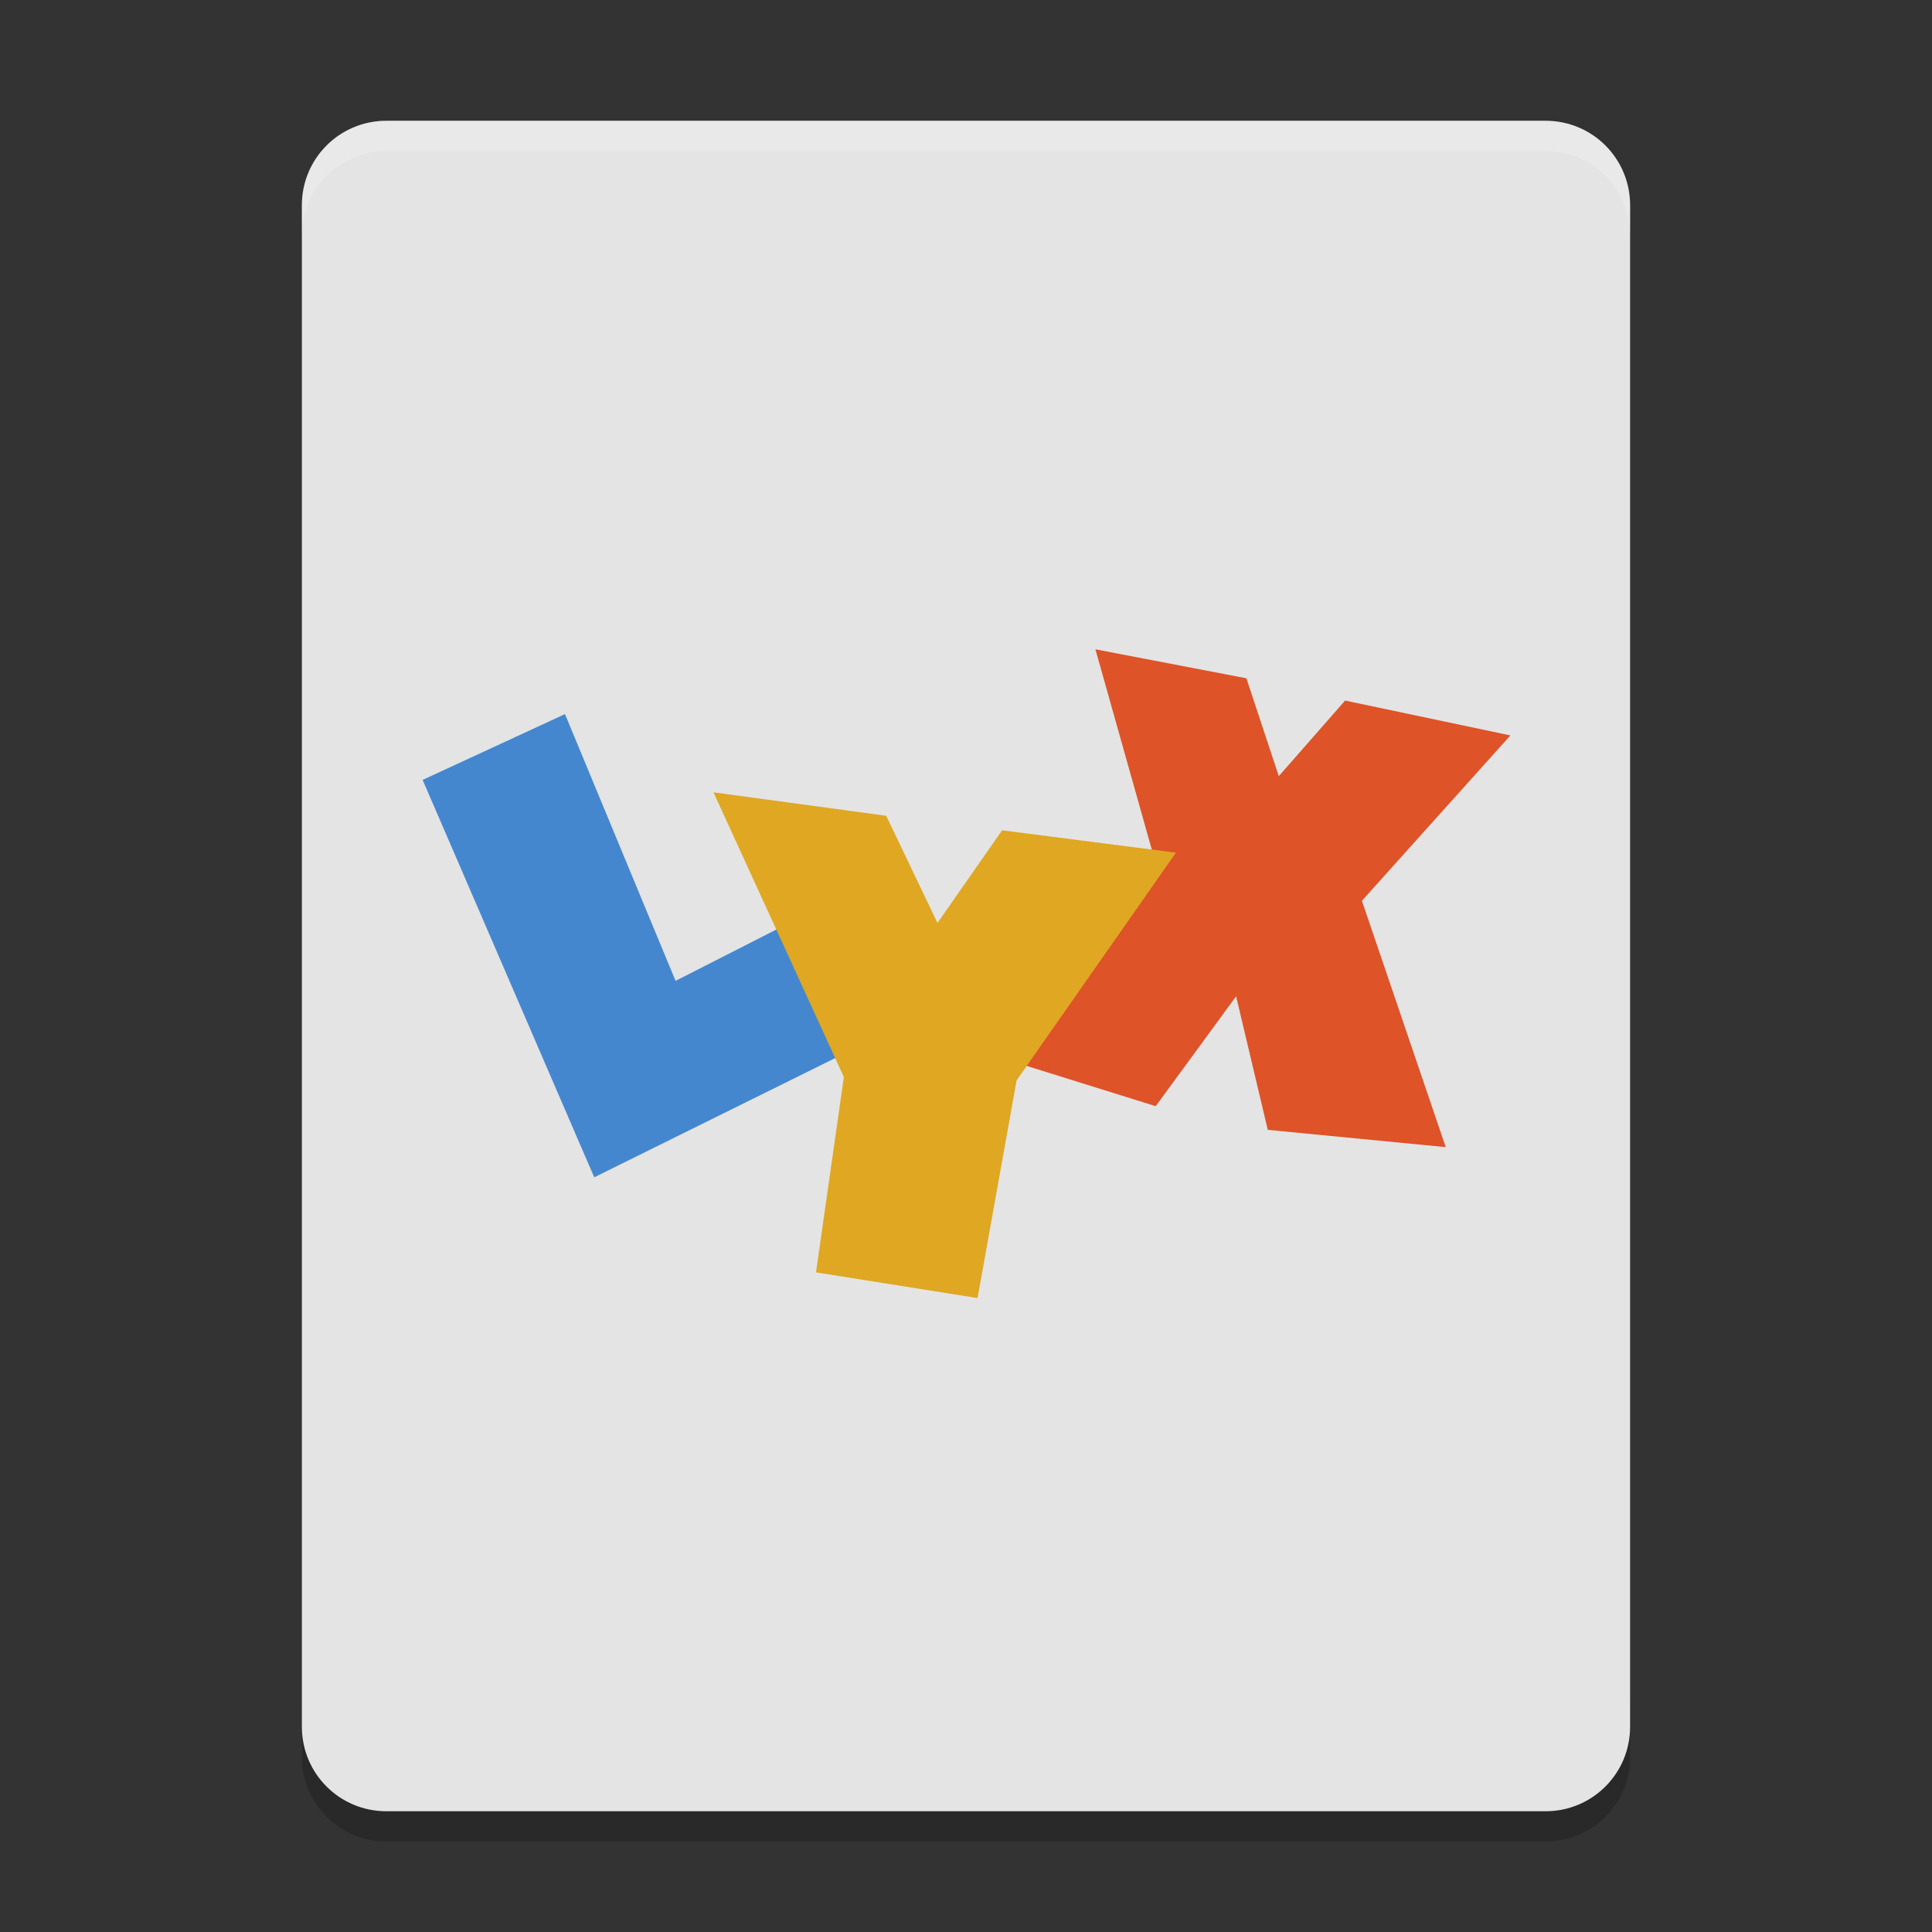
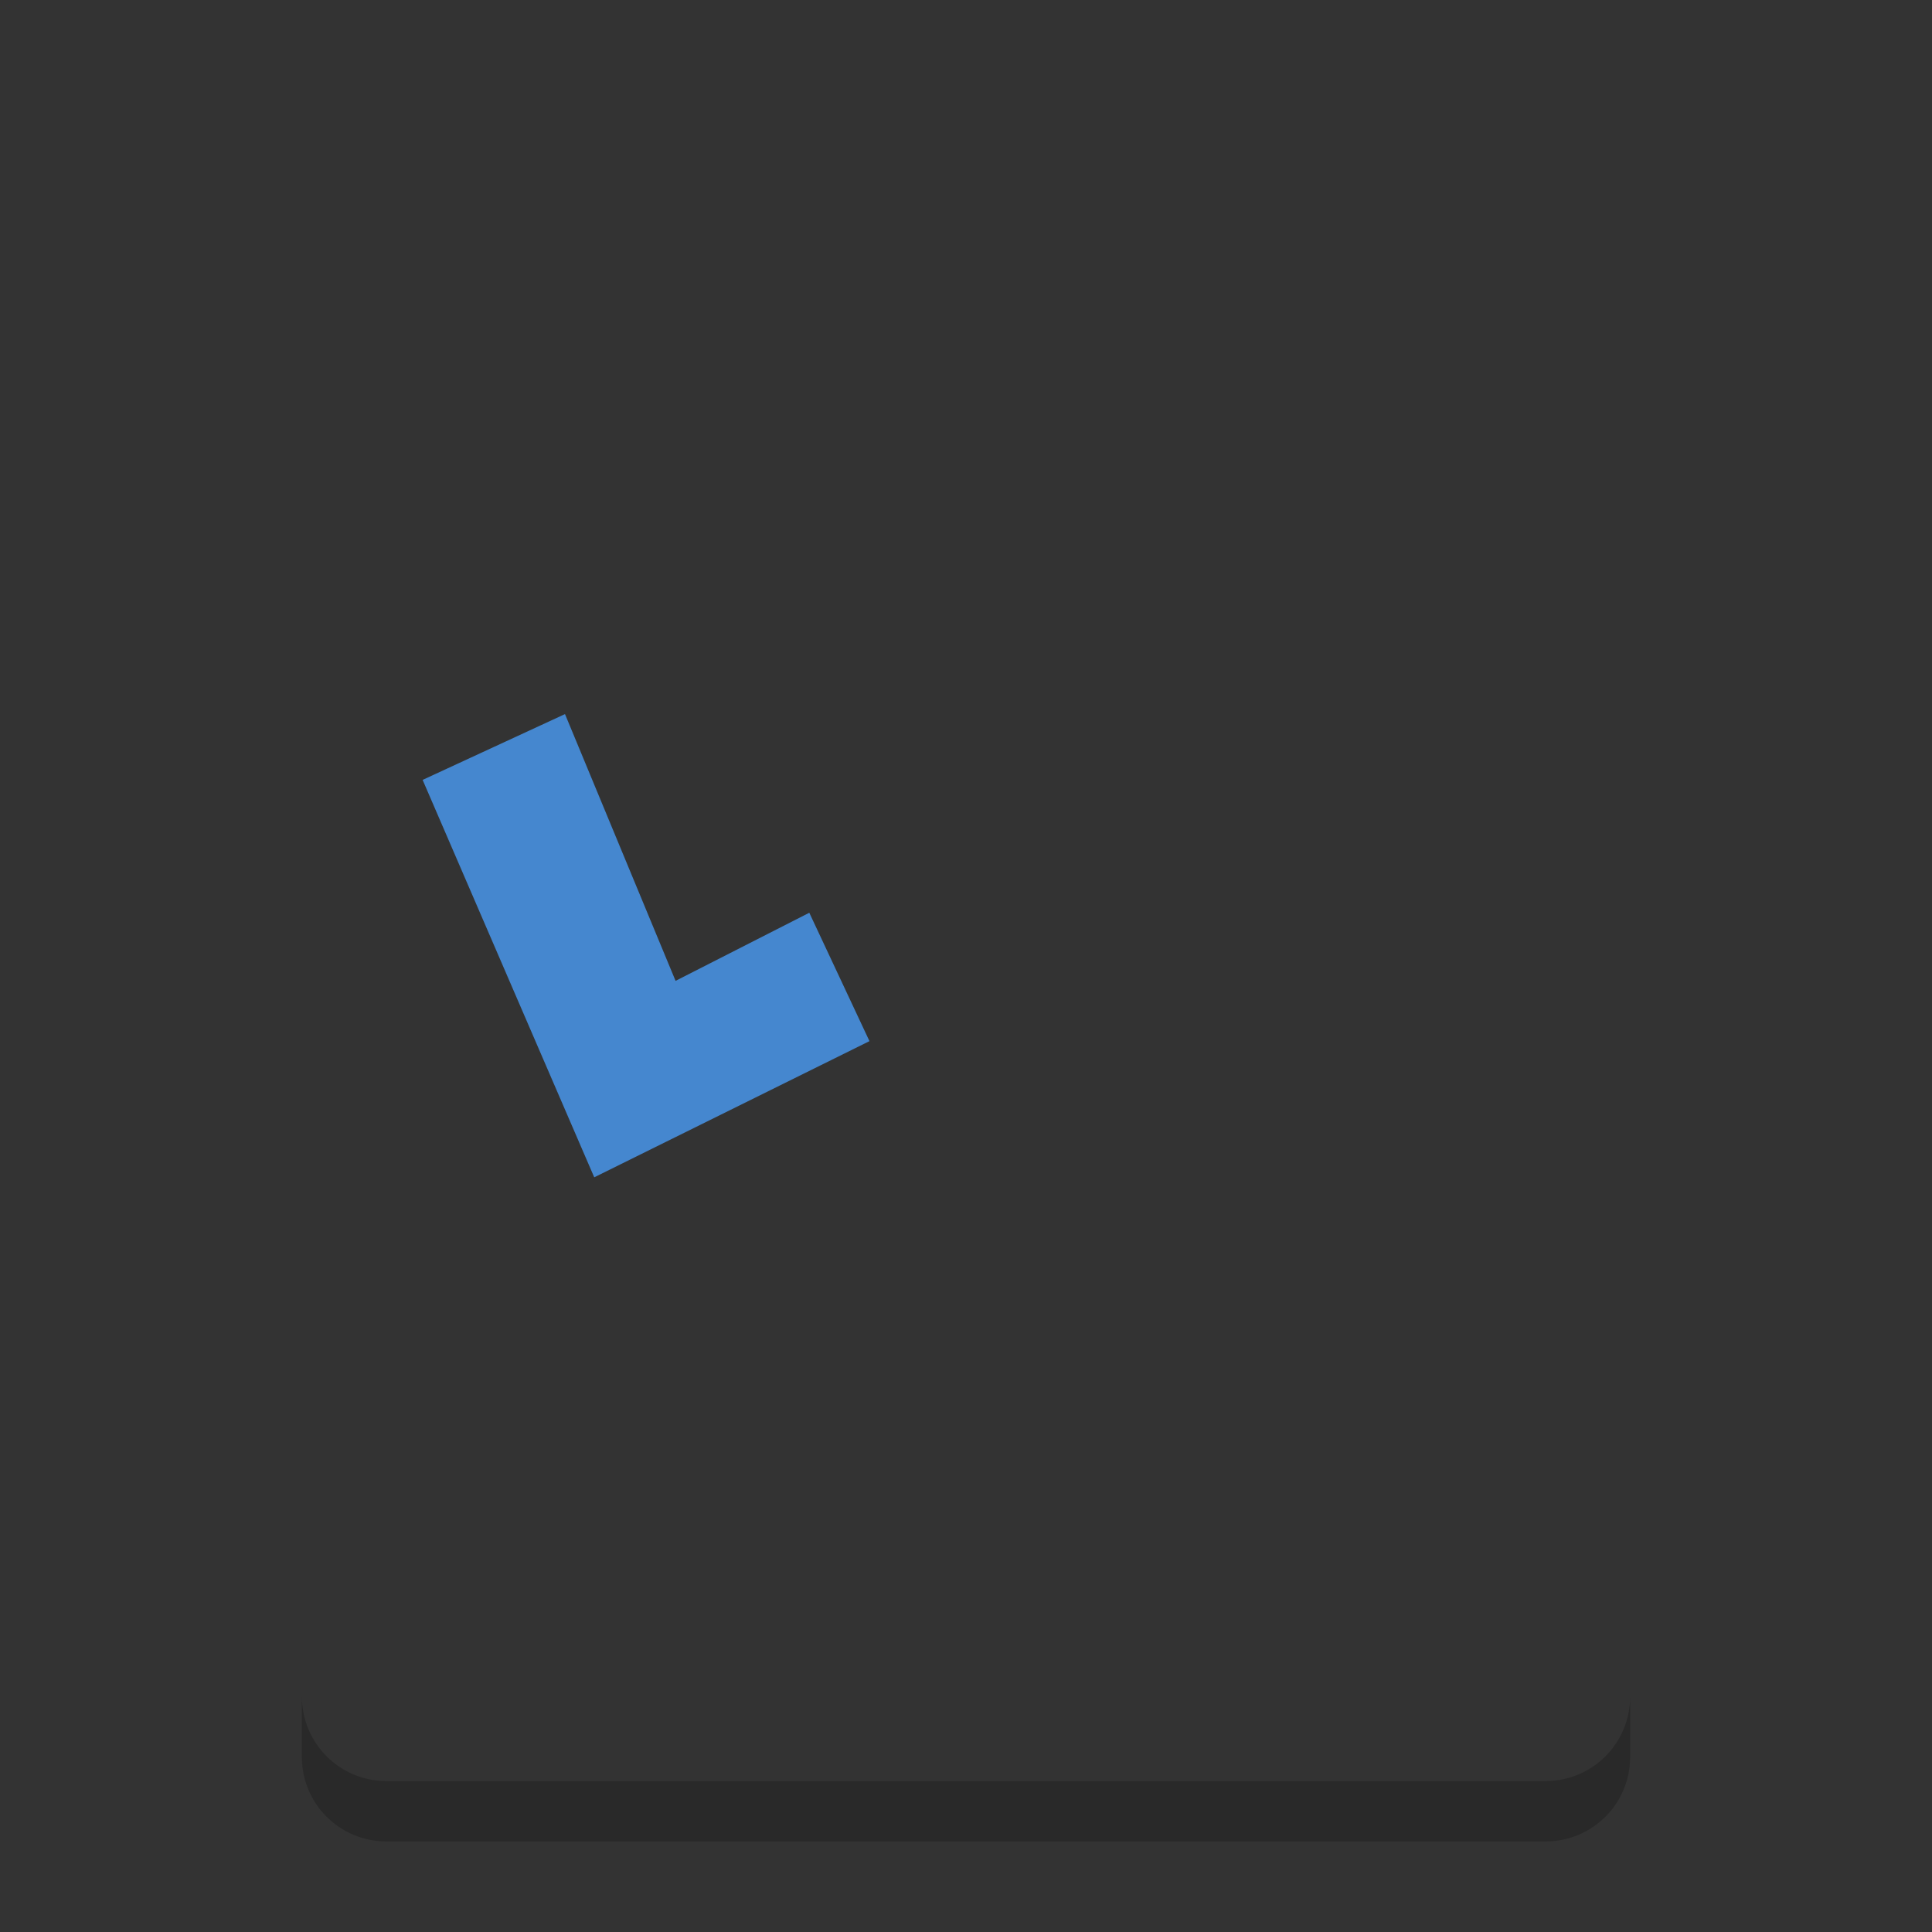
<svg xmlns="http://www.w3.org/2000/svg" width="64" height="64" version="1">
  <rect width="100%" height="100%" fill="#333333" stroke="none" />
  <path style="opacity:0.2" d="m 10,56.2 0,2 C 10,59.75 11.25,61 12.801,61 l 38.399,0 C 52.75,61 54,59.75 54,58.2 l 0,-2 c 0,1.55 -1.25,2.8 -2.8,2.8 l -38.399,0 c -1.55,0 -2.8,-1.25 -2.8,-2.8 z" />
-   <path style="fill:#e4e4e4" d="m 53.999,57.2 0,-50.399 c 0,-1.551 -1.248,-2.8 -2.8,-2.8 l -38.399,0 C 11.249,4.001 10,5.25 10,6.801 l 0,50.399 c 0,1.552 1.249,2.8 2.8,2.8 l 38.399,0 c 1.551,0 2.8,-1.249 2.8,-2.8 z" />
  <path style="fill:#4587cf;fill-rule:evenodd" d="m 19.685,39 -5.685,-13.165 4.716,-2.18 3.663,8.837 4.43,-2.256 1.993,4.253 z" />
-   <path style="fill:#de5328;fill-rule:evenodd" d="m 36.287,21.509 5.001,0.96 1.074,3.242 2.196,-2.504 5.476,1.155 -4.919,5.478 L 47.892,38 41.997,37.428 40.948,33.003 38.284,36.644 33.7,35.213 38.309,28.692 Z" />
-   <path style="fill:#dfa722;fill-rule:evenodd" d="m 23.635,26.247 5.722,0.777 1.698,3.55 2.141,-3.069 5.759,0.74 -5.279,7.544 L 32.383,43 27.031,42.149 27.954,35.678 Z" />
-   <path style="opacity:0.2;fill:#ffffff" d="M 12.801 4.002 C 11.25 4.002 10 5.252 10 6.803 L 10 7.803 C 10 6.252 11.25 5.002 12.801 5.002 L 51.199 5.002 C 52.749 5.002 54 6.252 54 7.803 L 54 6.803 C 54 5.252 52.749 4.002 51.199 4.002 L 12.801 4.002 z" />
</svg>